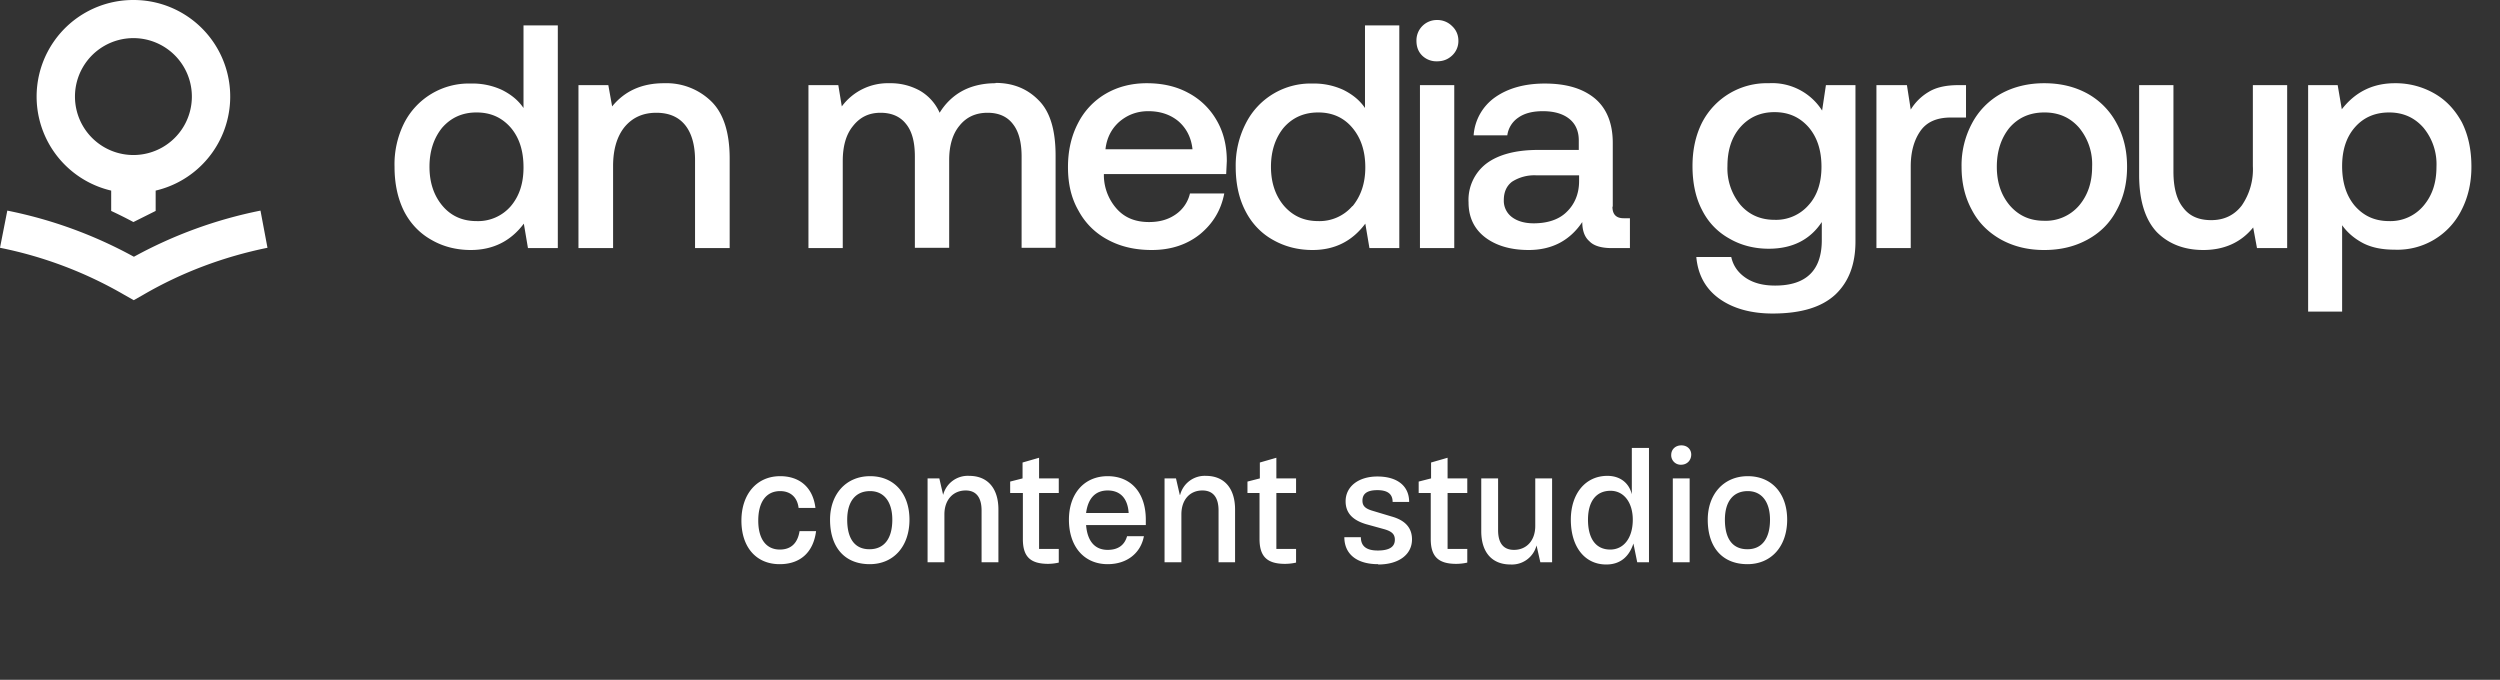
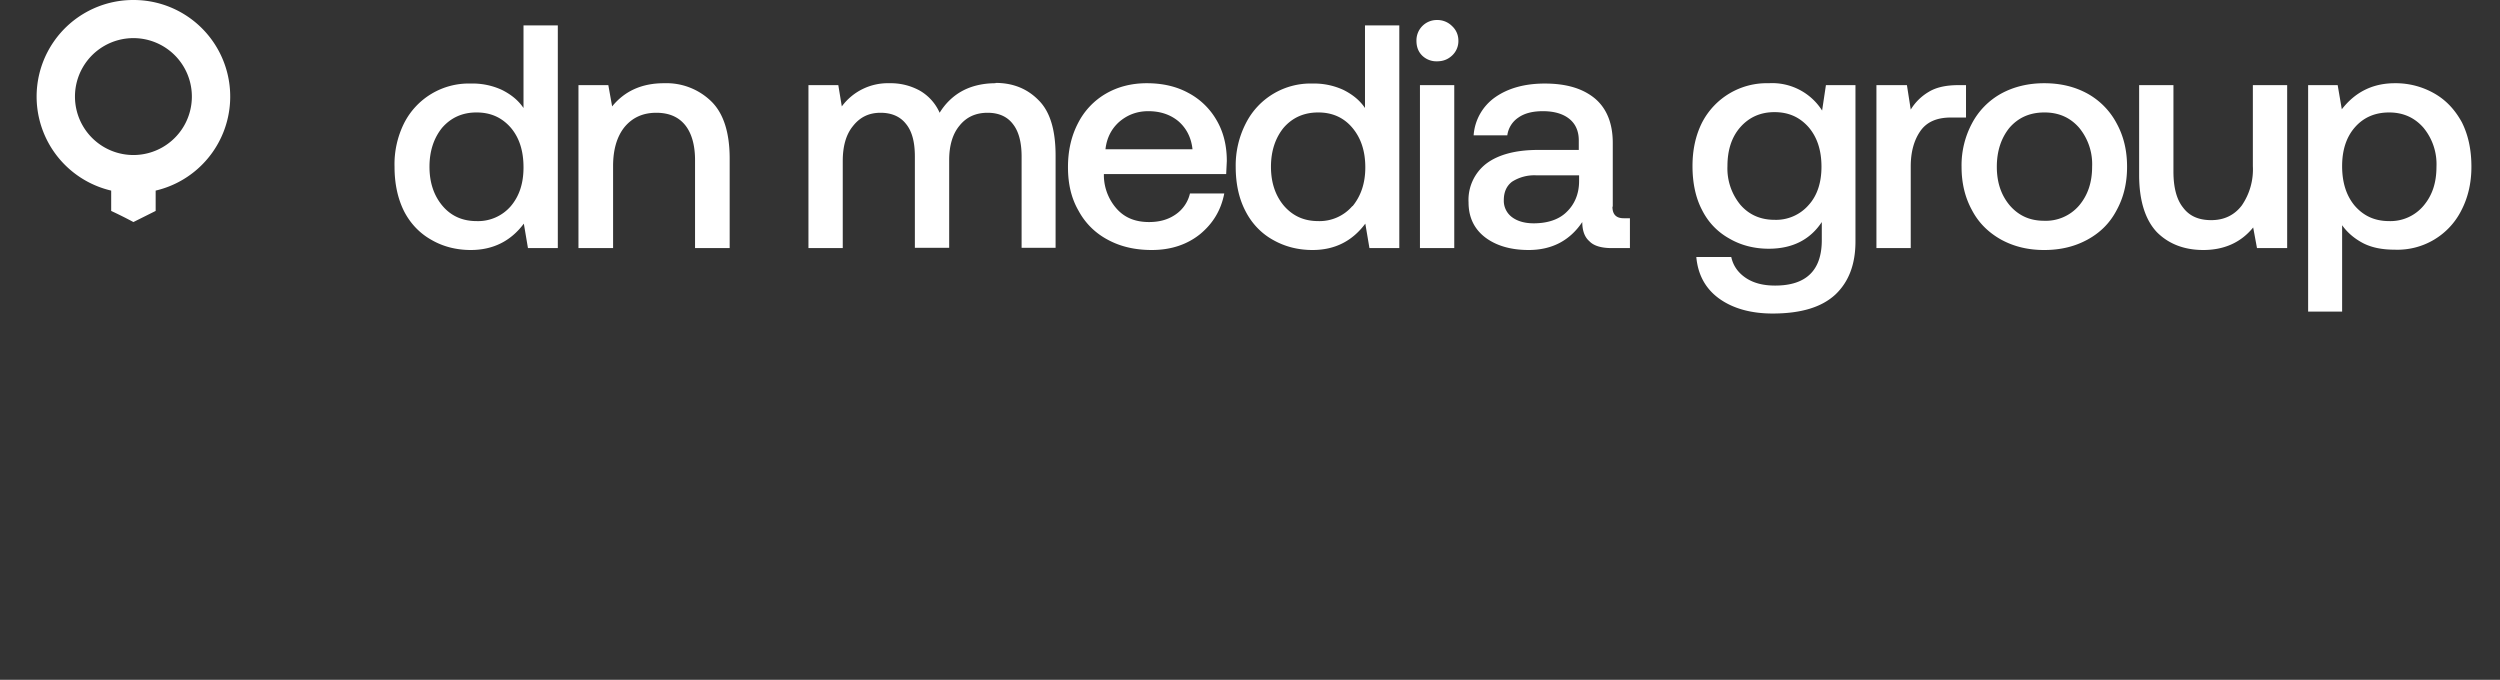
<svg xmlns="http://www.w3.org/2000/svg" width="787" height="214" fill="none">
  <rect width="100%" height="100%" fill="#333333" stroke="none" />
  <path d="M164.8 34c-1.7-2.5-4-4.3-6.8-5.7a22 22 0 0 0-9.8-2 22.8 22.8 0 0 0-21 12.5 29 29 0 0 0-3 13.7c0 5.3 1 10 3 14 2 3.9 5 7 8.6 9 3.6 2.1 7.8 3.2 12.4 3.2 7 0 12.6-2.8 16.7-8.3l1.3 7.7h9.4V8h-10.8v25.8Zm-4 30.9a13.6 13.6 0 0 1-10.8 4.7c-4.4 0-8-1.6-10.7-4.8-2.7-3.2-4.1-7.3-4.1-12.3 0-5 1.4-9.1 4-12.3 2.8-3.2 6.4-4.8 10.8-4.8 4.5 0 8 1.6 10.8 4.8 2.7 3.2 4 7.3 4 12.5 0 5-1.3 9-4 12.2ZM209 26.2c-7 0-12.4 2.5-16.3 7.3l-1.2-6.7h-9.4v51.3H193V52.3c0-5.2 1.2-9.3 3.6-12.3 2.5-3 5.8-4.5 10-4.5 4 0 7 1.3 9.1 3.9 2 2.5 3.1 6.2 3.1 11v27.7h10.9V49.9c0-8.3-2-14.3-5.8-18a20.2 20.2 0 0 0-14.8-5.7ZM313.4 26.2c-4.1 0-7.7.9-10.6 2.5-2.9 1.6-5.3 4-7 6.8a15 15 0 0 0-6.3-7 19 19 0 0 0-9.5-2.3 18 18 0 0 0-15 7.3l-1.1-6.7h-9.4v51.3h10.8V50.7c0-4.6 1-8.3 3.2-11 2.2-2.8 5-4.2 8.7-4.2 3.5 0 6.2 1.2 8 3.5 1.9 2.3 2.8 5.7 2.8 10.3V78h10.8V50.4c0-4.6 1.1-8.3 3.3-10.9 2.1-2.6 5-4 8.8-4 3.5 0 6.2 1.2 8 3.6 1.8 2.3 2.7 5.7 2.7 10.2V78h10.7V49c0-8-1.7-13.8-5.3-17.4-3.5-3.6-8-5.5-13.6-5.5ZM374 29.2c-3.7-2-8-3-13-3-4.8 0-9.1 1.1-12.9 3.3a22.5 22.5 0 0 0-8.7 9.2c-2.1 4-3.2 8.6-3.2 13.9 0 5.2 1 9.7 3.3 13.7 2.1 3.9 5.2 7 9.1 9.1 4 2.2 8.6 3.3 14 3.3 6 0 11.1-1.7 15.2-5 4.1-3.4 6.6-7.6 7.6-12.8h-10.8a11 11 0 0 1-4.5 6.6c-2.3 1.6-5 2.4-8.4 2.4-4.2 0-7.5-1.3-10-4a16 16 0 0 1-4.2-10.5v-.6H386l.2-4.1c0-5-1.1-9.3-3.3-13a22.2 22.2 0 0 0-8.9-8.5ZM348 47c.4-3.6 1.9-6.5 4.4-8.7 2.6-2.2 5.6-3.3 9.1-3.3 3.8 0 7 1.1 9.5 3.2 2.4 2.1 4 5 4.4 8.8h-27.4ZM429.7 34c-1.7-2.5-4-4.3-6.8-5.7a22 22 0 0 0-9.7-2 22.8 22.8 0 0 0-21 12.5 29 29 0 0 0-3.2 13.7c0 5.3 1 10 3.1 14 2 3.9 5 7 8.6 9 3.7 2.1 7.8 3.2 12.5 3.2 7 0 12.5-2.8 16.6-8.3l1.3 7.7h9.4V8h-10.8v25.8Zm-4 30.9a13.6 13.6 0 0 1-10.7 4.7c-4.5 0-8-1.6-10.8-4.8-2.7-3.2-4.1-7.3-4.1-12.3 0-5 1.4-9.1 4-12.3 2.8-3.2 6.4-4.8 10.9-4.8 4.4 0 8 1.6 10.7 4.8 2.7 3.2 4.1 7.3 4.1 12.5 0 5-1.4 9-4 12.2ZM452.4 6.3a6.4 6.4 0 0 0-6.5 6.5c0 2 .6 3.5 1.8 4.7a6.4 6.4 0 0 0 4.7 1.8c1.9 0 3.4-.6 4.7-1.8a6.2 6.2 0 0 0 2-4.7c0-1.8-.7-3.4-2-4.6a6.5 6.5 0 0 0-4.7-1.9ZM457.8 26.8H447v51.3h10.8V26.8ZM507.7 65V45c0-6-1.8-10.7-5.5-13.9-3.8-3.2-9-4.8-15.9-4.8-6.4 0-11.6 1.5-15.6 4.3a16 16 0 0 0-6.8 12h10.6A8 8 0 0 1 478 37c2-1.4 4.6-2 7.7-2 3.5 0 6.3.8 8.3 2.4 2 1.6 3 3.9 3 6.8v3h-12.9c-7 0-12.5 1.5-16.2 4.3a14.4 14.4 0 0 0-5.6 12.2c0 4.6 1.7 8.3 5.2 11 3.4 2.6 8 4 13.7 4 7.4 0 13-3 16.9-8.8 0 2.6.7 4.7 2.2 6 1.4 1.5 3.8 2.2 7.1 2.2h5.7v-9.4h-2c-2.3 0-3.5-1.2-3.5-3.6Zm-10.6-8c0 4-1.4 7.3-3.9 9.7-2.4 2.4-6 3.6-10.4 3.6-2.9 0-5.2-.7-6.9-2a6.4 6.4 0 0 1-2.5-5.3c0-2.6.9-4.5 2.6-5.8a13 13 0 0 1 7.7-2h13.4v1.9ZM573.6 34.8a18.6 18.6 0 0 0-16.8-8.6 22.9 22.9 0 0 0-21 12.4c-2 4-3 8.5-3 13.7 0 5.3 1 10 3 13.8 2 4 5 7 8.6 9 3.6 2.1 7.8 3.2 12.4 3.2 7.4 0 13-2.8 16.7-8.4v5.7c0 9.5-4.9 14.3-14.7 14.3-3.8 0-6.8-.8-9.2-2.4-2.4-1.6-4-3.8-4.6-6.6h-11c.5 5.6 2.9 10 7.2 13.1 4.3 3.1 10 4.7 16.8 4.7 9 0 15.5-2 19.8-6 4.2-4 6.3-9.5 6.3-16.7V26.8h-9.3l-1.2 8Zm-4.2 29.7a13.6 13.6 0 0 1-10.8 4.7c-4.4 0-8-1.6-10.7-4.7a18 18 0 0 1-4.1-12.2c0-5 1.3-9.1 4-12.2 2.8-3.2 6.4-4.8 10.8-4.8 4.5 0 8 1.6 10.8 4.8 2.7 3.2 4 7.3 4 12.4 0 4.9-1.3 9-4 12ZM619 26.8h-2.5c-3.9 0-7 .7-9.3 2.1a16.3 16.3 0 0 0-5.7 5.6l-1.2-7.7h-9.6v51.3h10.8V52.4c0-4.5 1-8.2 3-11.1 2-2.9 5.2-4.3 9.6-4.3h4.8V26.8ZM657.2 29.5c-4-2.2-8.5-3.3-13.7-3.3-5 0-9.6 1.1-13.6 3.3a23 23 0 0 0-9.1 9.3 28 28 0 0 0-3.3 13.7c0 5.2 1.1 9.7 3.3 13.7 2.1 4 5.2 7 9.1 9.2 4 2.2 8.5 3.3 13.6 3.3 5.2 0 9.7-1.1 13.7-3.3 4-2.2 7-5.2 9.1-9.2 2.2-4 3.3-8.5 3.3-13.7 0-5.2-1.1-9.7-3.3-13.7a23 23 0 0 0-9.1-9.3Zm-2.7 35.2a13.8 13.8 0 0 1-11 4.8c-4.5 0-8-1.6-10.8-4.8-2.7-3.2-4.1-7.2-4.1-12.2 0-5 1.4-9.1 4-12.3 2.8-3.2 6.4-4.8 11-4.8 4.5 0 8.1 1.6 10.9 4.8a18 18 0 0 1 4.1 12.3c0 5-1.4 9-4.1 12.2ZM709.2 52.3a20 20 0 0 1-3.5 12.4c-2.3 3-5.5 4.6-9.6 4.6-4 0-6.9-1.3-8.9-4-2-2.5-3-6.3-3-11.3V26.8h-10.8v28.3c0 8.2 2 14.2 5.6 18 3.7 3.7 8.6 5.6 14.6 5.6 6.6 0 11.9-2.4 15.7-7.1l1.2 6.5h9.5V26.8h-10.8v25.5ZM775 38.5c-2.2-4-5-7-8.7-9.1a24.5 24.5 0 0 0-12.4-3.2c-7 0-12.5 2.8-16.7 8.2l-1.3-7.6h-9.3v71.3h10.7V70.9c1.7 2.4 4 4.3 6.7 5.7 2.8 1.4 6 2 9.9 2a22.5 22.5 0 0 0 21-12.5c2-3.9 3.1-8.4 3.1-13.6 0-5.4-1-10-3-14Zm-12.1 26.3a13.6 13.6 0 0 1-10.8 4.8c-4.5 0-8-1.6-10.8-4.8-2.7-3.2-4-7.4-4-12.5 0-5 1.3-9.1 4-12.2 2.7-3.1 6.3-4.7 10.8-4.7 4.4 0 8 1.6 10.8 4.8a18 18 0 0 1 4.1 12.3c0 5-1.3 9-4.1 12.3ZM35 60v6.4a143 143 0 0 1 7 3.5l7-3.5V60a30.4 30.4 0 0 0-7-60 30.4 30.4 0 0 0-7 60Zm7-48a18.4 18.4 0 0 1 0 36.8A18.4 18.4 0 0 1 42 12Z" fill="#fff" />
-   <path d="M42.1 80.8A139.6 139.6 0 0 0 2.3 66.3L0 78a128 128 0 0 1 39.1 14.8l3 1.7 3-1.7c12.2-7.1 25.4-12 39.1-14.8L82 66.3a140 140 0 0 0-39.8 14.5ZM245.4 177.6c-7.3 0-12-5.3-12-13.7 0-8.3 4.8-14 12.2-14 6 0 10.3 3.4 11.1 10h-5.3c-.4-3.4-2.6-5.3-5.8-5.3-4.4 0-6.9 3.4-6.9 9.3 0 5.8 2.5 9.1 6.8 9.1 3.5 0 5.6-2 6.2-5.8h5.2c-.9 7-5.3 10.4-11.4 10.4Zm28.4 0c-7.9 0-12.5-5.3-12.5-14 0-8 5-13.7 12.6-13.7s12.4 5.5 12.4 13.7c0 8.4-5 14-12.5 14Zm-7.1-14c0 6 2.4 9.3 7 9.3s7.2-3.3 7.2-9.3c0-5.6-2.6-9-7-9-4.6 0-7.2 3.3-7.2 9ZM292 177v-26.4h3.7l1.2 5.2a8 8 0 0 1 8.2-6c5.8 0 9.2 3.9 9.2 10.6V177H309v-16.3c0-4.1-1.7-6.3-5-6.3-4 0-6.7 3-6.7 7.5V177H292Zm38 .5c-5.7 0-8-2.3-8-7.8v-14.5H318v-3.6l3.9-1v-5l5.2-1.5v6.5h6.2v4.6h-6.2v17.6h6.2v4.3s-1.5.4-3.5.4Zm18.7.1c-7.4 0-12.2-5.5-12.2-14 0-8.2 4.8-13.7 12.2-13.7 7.4 0 12 5.3 12 13.7v1.7h-18.8c.4 5 2.7 7.8 6.8 7.8 3.3 0 5.3-1.5 6.1-4.3h5.3c-1 5.3-5.3 8.8-11.4 8.8Zm-6.8-16.1h13.4c-.3-4.8-2.8-7.1-6.6-7.1-3.9 0-6.2 2.5-6.8 7.1Zm24.7 15.5v-26.4h3.6l1.2 5.2h.1a8 8 0 0 1 8.1-6c5.8 0 9.2 3.9 9.2 10.6V177h-5.2v-16.3c0-4.1-1.7-6.3-5.1-6.3-4 0-6.6 3-6.6 7.5V177h-5.3Zm37.9.5c-5.6 0-8-2.3-8-7.8v-14.5h-3.8v-3.6l3.9-1v-5l5.2-1.5v6.5h6.2v4.6h-6.2v17.6h6.2v4.3s-1.5.4-3.5.4Zm29.3.1c-6.7 0-10.6-3.2-10.6-8.5h5.2c0 2.8 1.7 4.2 5.3 4.2 3.6 0 5.4-1.1 5.4-3.4 0-1.7-.9-2.6-3.3-3.3L430 165c-4.3-1.3-6.4-3.6-6.4-7.2 0-4.6 4-7.8 10-7.8 6.3 0 10 3 10 8h-5.2c0-2.5-1.6-3.7-4.8-3.7-3.2 0-4.7 1.1-4.7 3.3 0 1.6.8 2.5 3.2 3.2l6 1.8c4.3 1.2 6.4 3.6 6.4 7.2 0 4.8-4.2 7.9-10.6 7.9Zm24.6-.1c-5.6 0-8-2.3-8-7.8v-14.5h-3.8v-3.6l3.9-1v-5l5.2-1.5v6.5h6.2v4.6h-6.2v17.6h6.2v4.3s-1.5.4-3.5.4Zm30.2-27V177h-3.7l-1.2-5.3a8 8 0 0 1-8.2 6c-5.8 0-9.2-3.8-9.2-10.5v-16.6h5.3v16.3c0 4.1 1.7 6.2 5 6.2 4 0 6.7-3 6.7-7.5v-15h5.3Zm17 27.2c-6.6 0-11.1-5.4-11.1-14.1 0-8.2 4.6-13.8 11.5-13.8 4 0 6.8 2.2 7.7 5.8V141h5.4v36h-3.7l-1.2-5.9c-1.4 4.3-4.3 6.6-8.5 6.6Zm-5.7-14.1c0 6 2.5 9.4 7 9.4 4.3 0 7.1-3.7 7.1-9.4 0-5.4-2.8-9.1-7-9.1-4.5 0-7.1 3.3-7.1 9.1Zm26.7 13.4v-26.4h5.3V177h-5.3Zm-.5-33.8c0-1.7 1.3-3 3.2-3 1.9 0 3.1 1.3 3.1 2.9 0 1.8-1.3 3.2-3.2 3.2a3 3 0 0 1-3.1-3.2Zm24 34.4c-7.9 0-12.5-5.3-12.5-14 0-8 5-13.7 12.6-13.7s12.4 5.5 12.4 13.7c0 8.4-5 14-12.5 14Zm-7.1-14c0 6 2.4 9.3 7.1 9.3 4.5 0 7.1-3.3 7.1-9.3 0-5.6-2.6-9-7-9-4.6 0-7.2 3.3-7.2 9Z" fill="#fff" />
</svg>